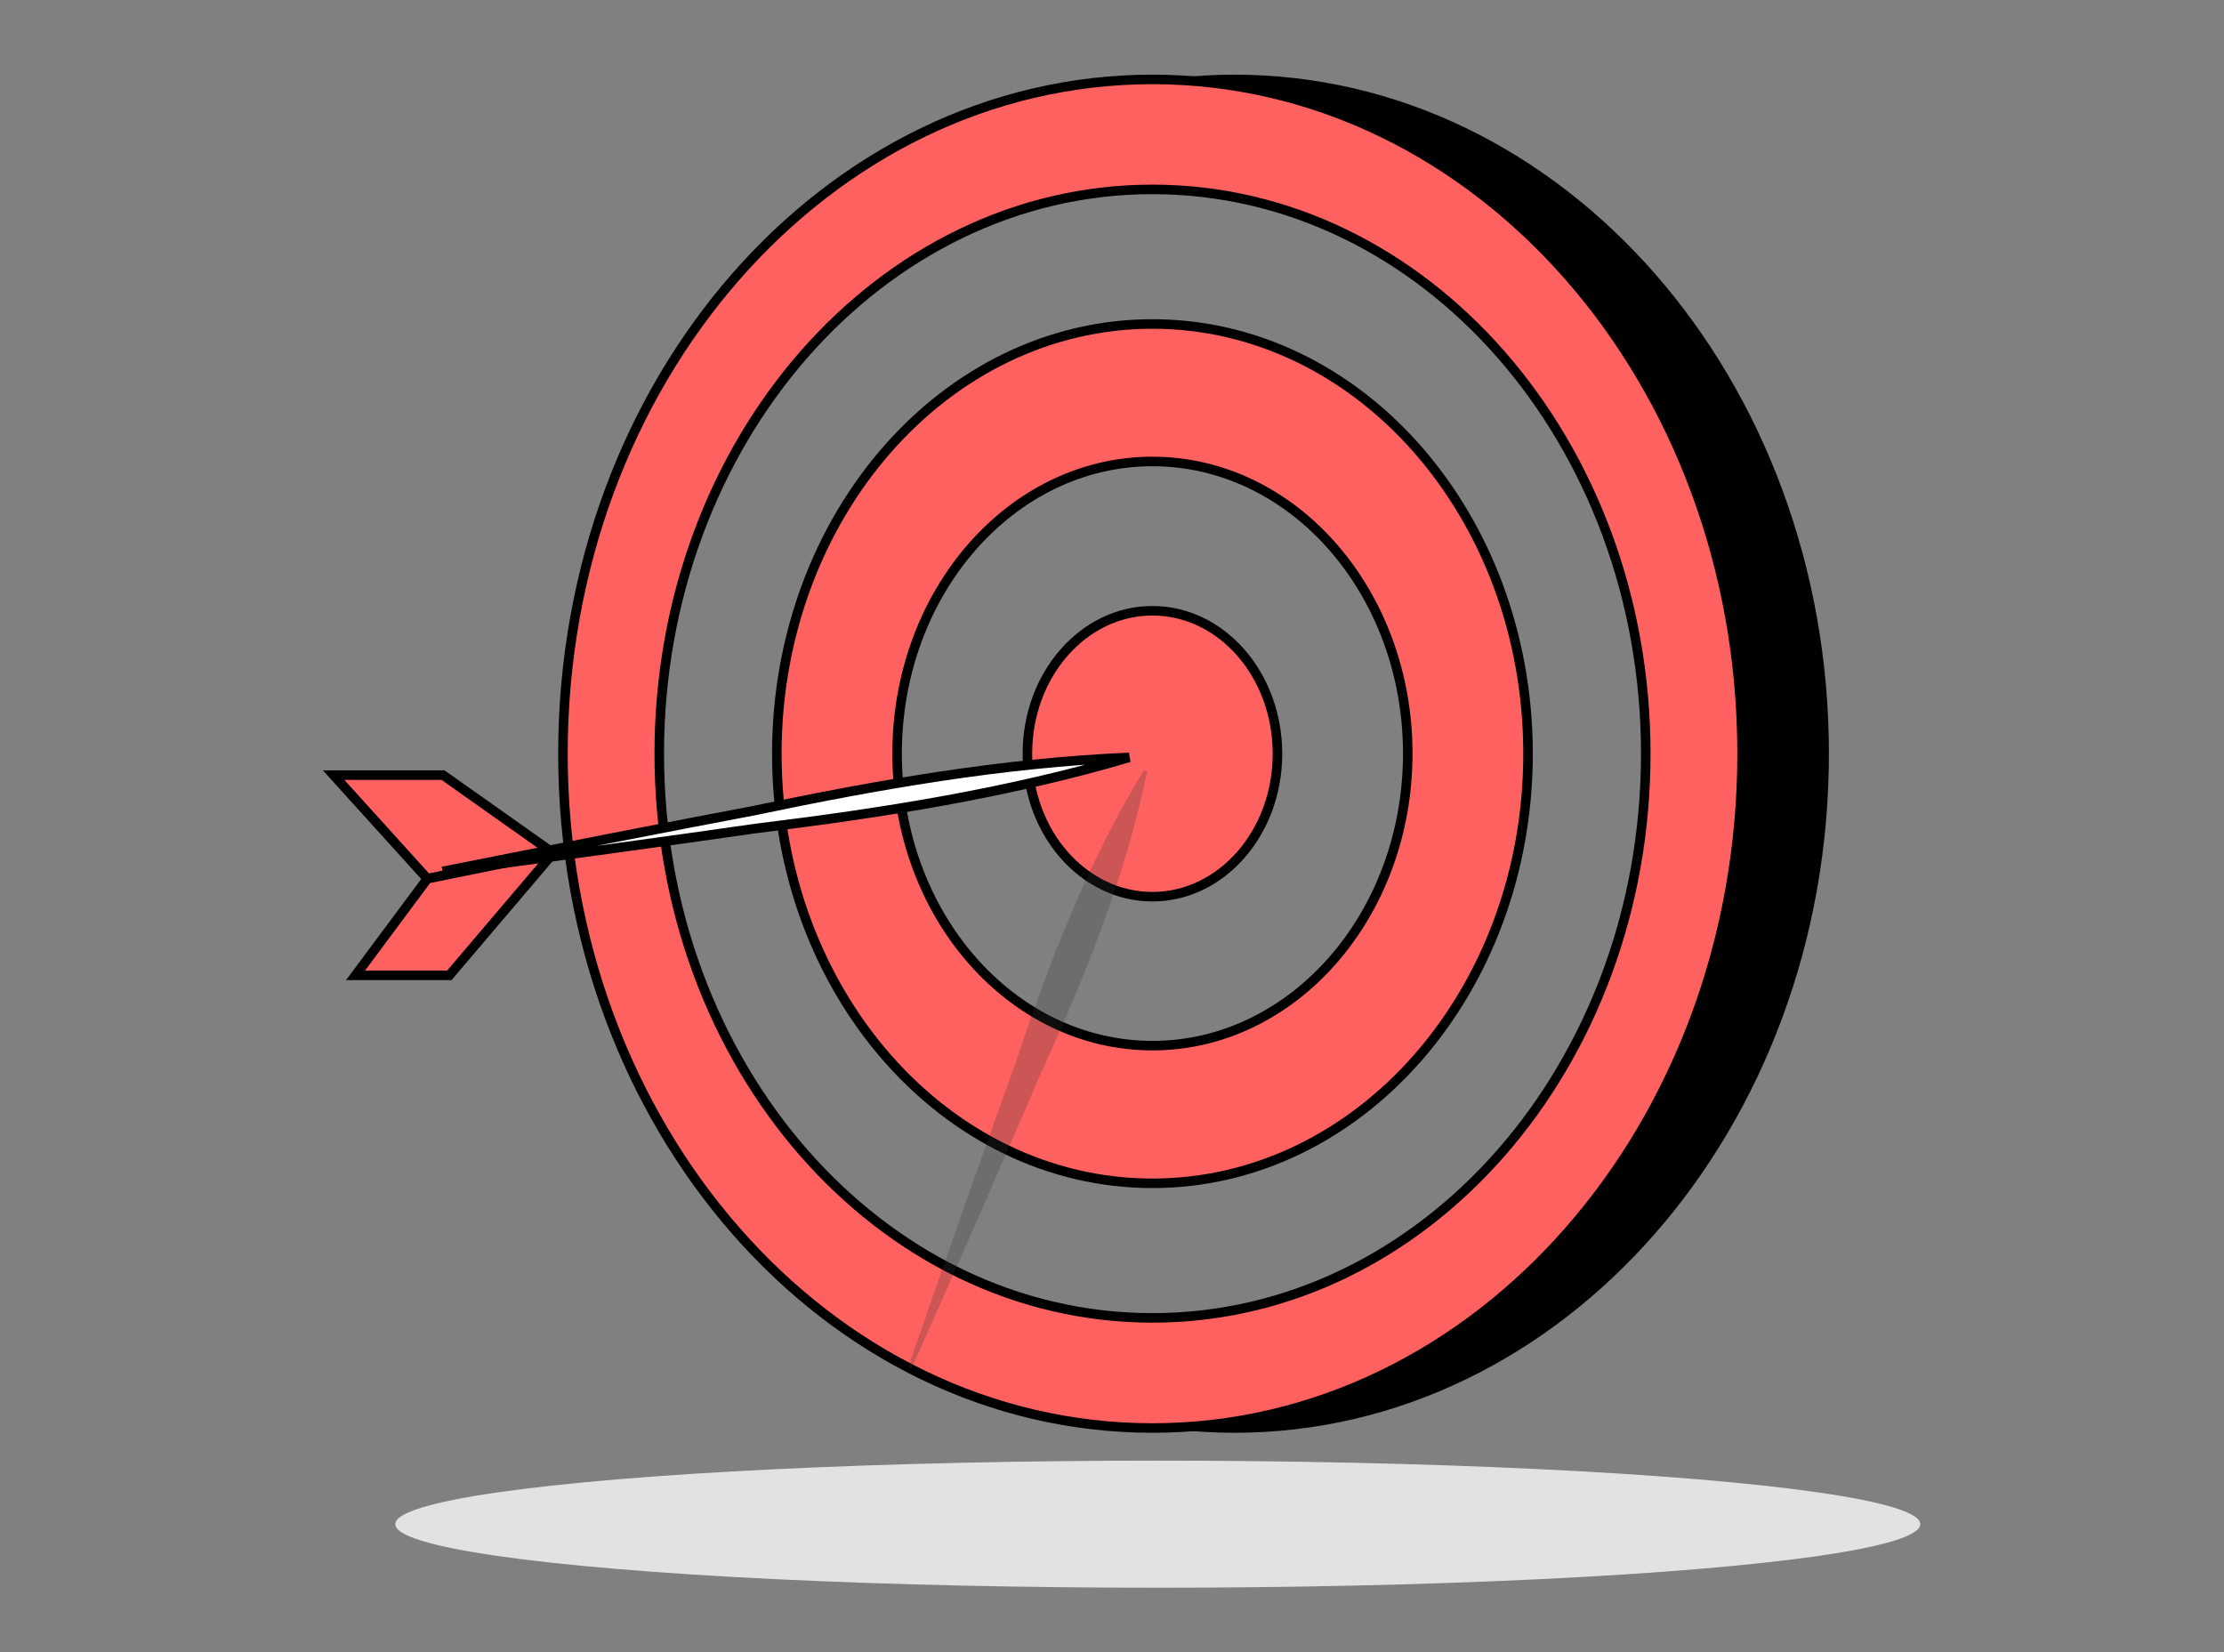
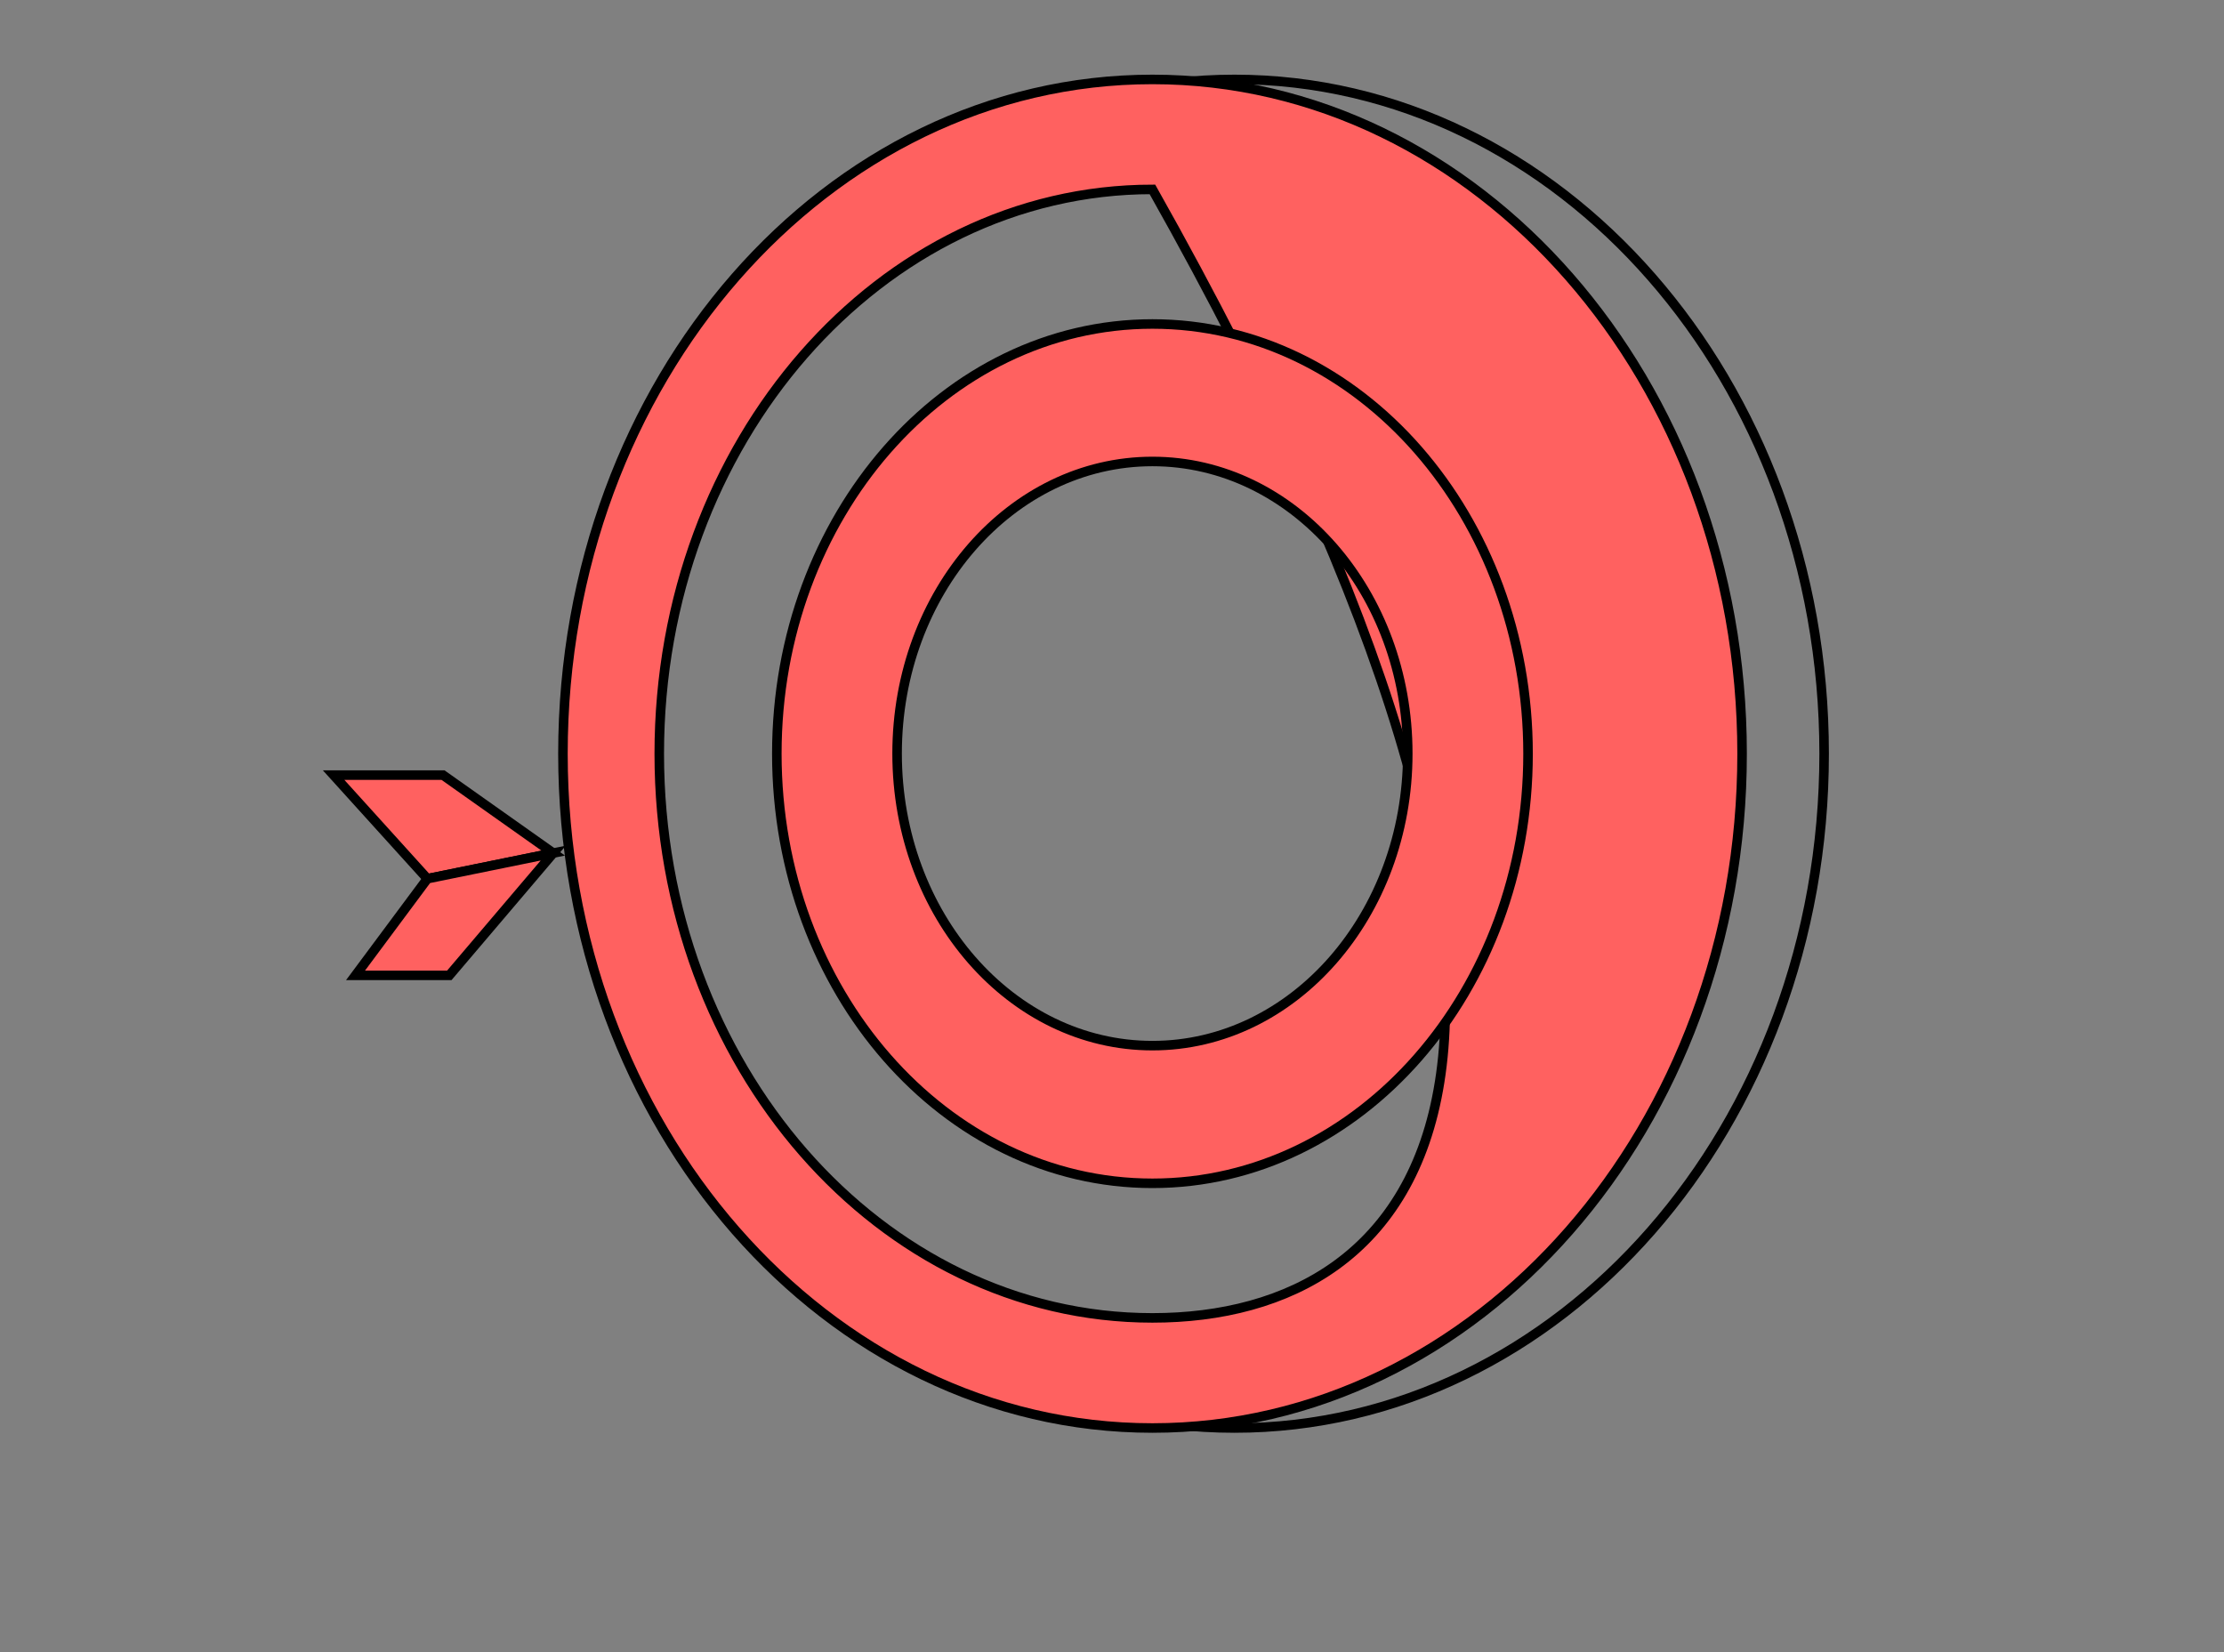
<svg xmlns="http://www.w3.org/2000/svg" width="140" height="104" viewBox="0 0 140 104" fill="none">
  <rect x="0" y="0" width="140" height="104" fill="#808080" stroke="none" />
-   <ellipse cx="72.883" cy="95.946" rx="48" ry="4" fill="#E2E2E2" />
-   <path d="M77.71 5C57.221 5 40.602 24 40.602 47.446C40.602 70.892 57.221 89.892 77.71 89.892C98.2 89.892 114.829 70.892 114.829 47.446C114.829 24 98.21 5 77.71 5ZM68.802 86.9C51.649 86.9 40.602 67.06 40.602 47.446C40.602 27.832 54.493 10.221 71.636 10.221C88.778 10.221 108.765 27.822 108.765 47.446C108.765 67.071 85.955 86.9 68.802 86.9Z" fill="black" />
  <path d="M40.602 47.446C40.602 24 57.221 5 77.71 5C98.21 5 114.829 24 114.829 47.446C114.829 70.892 98.2 89.892 77.71 89.892C57.221 89.892 40.602 70.892 40.602 47.446ZM40.602 47.446C40.602 67.06 51.649 86.9 68.802 86.9C85.955 86.9 108.765 67.071 108.765 47.446C108.765 27.822 88.778 10.221 71.636 10.221C54.493 10.221 40.602 27.832 40.602 47.446Z" stroke="black" stroke-width="0.6" stroke-miterlimit="10" />
-   <path d="M72.545 56.446C76.892 56.446 80.416 52.417 80.416 47.446C80.416 42.476 76.892 38.447 72.545 38.447C68.198 38.447 64.674 42.476 64.674 47.446C64.674 52.417 68.198 56.446 72.545 56.446Z" fill="#FF6160" stroke="black" stroke-width="0.6" stroke-miterlimit="10" />
-   <path d="M72.545 5C52.055 5 35.437 24 35.437 47.446C35.437 70.892 52.055 89.892 72.545 89.892C93.034 89.892 109.664 70.892 109.664 47.446C109.664 24 93.045 5 72.545 5ZM72.545 82.96C55.392 82.96 41.5 67.06 41.5 47.446C41.5 27.832 55.402 11.922 72.545 11.922C89.687 11.922 103.6 27.832 103.6 47.446C103.6 67.06 89.698 82.96 72.545 82.96Z" fill="#FF6160" stroke="black" stroke-width="0.6" stroke-miterlimit="10" />
+   <path d="M72.545 5C52.055 5 35.437 24 35.437 47.446C35.437 70.892 52.055 89.892 72.545 89.892C93.034 89.892 109.664 70.892 109.664 47.446C109.664 24 93.045 5 72.545 5ZM72.545 82.96C55.392 82.96 41.5 67.06 41.5 47.446C41.5 27.832 55.402 11.922 72.545 11.922C103.6 67.06 89.698 82.96 72.545 82.96Z" fill="#FF6160" stroke="black" stroke-width="0.6" stroke-miterlimit="10" />
  <path d="M72.545 20.394C59.488 20.394 48.901 32.515 48.901 47.446C48.901 62.377 59.488 74.488 72.545 74.488C85.603 74.488 96.19 62.377 96.19 47.446C96.19 32.515 85.603 20.394 72.545 20.394ZM72.545 65.822C63.669 65.822 56.472 57.587 56.472 47.435C56.472 37.284 63.669 29.049 72.545 29.049C81.421 29.049 88.618 37.284 88.618 47.435C88.618 57.587 81.421 65.822 72.545 65.822Z" fill="#FF6160" stroke="black" stroke-width="0.6" stroke-miterlimit="10" />
  <path d="M34.827 53.701L27.887 48.792H21L26.903 55.315L34.827 53.701Z" fill="#FF6160" stroke="black" stroke-width="0.6" stroke-miterlimit="10" />
  <path d="M34.827 53.701L28.283 61.398H22.38L26.903 55.315L34.827 53.701Z" fill="#FF6160" stroke="black" stroke-width="0.6" stroke-miterlimit="10" />
  <g opacity="0.25">
-     <path d="M57.167 86.092C58.803 81.313 62.172 71.753 63.894 67.006C66.043 60.579 68.46 54.293 72.01 48.48L72.214 48.555C70.834 55.24 68.3 61.483 65.487 67.641C63.509 72.27 59.434 81.571 57.37 86.168L57.167 86.092Z" fill="#333333" />
-   </g>
-   <path d="M47.553 52.155C42.807 52.84 34.396 53.988 27.864 54.856C34.324 53.565 42.651 51.935 47.373 51.046L47.373 51.046L47.379 51.045C55.221 49.401 63.076 48.019 71.08 47.678C63.386 49.949 55.513 51.18 47.559 52.154L47.559 52.154L47.553 52.155Z" fill="white" stroke="black" stroke-width="0.6" />
+     </g>
</svg>